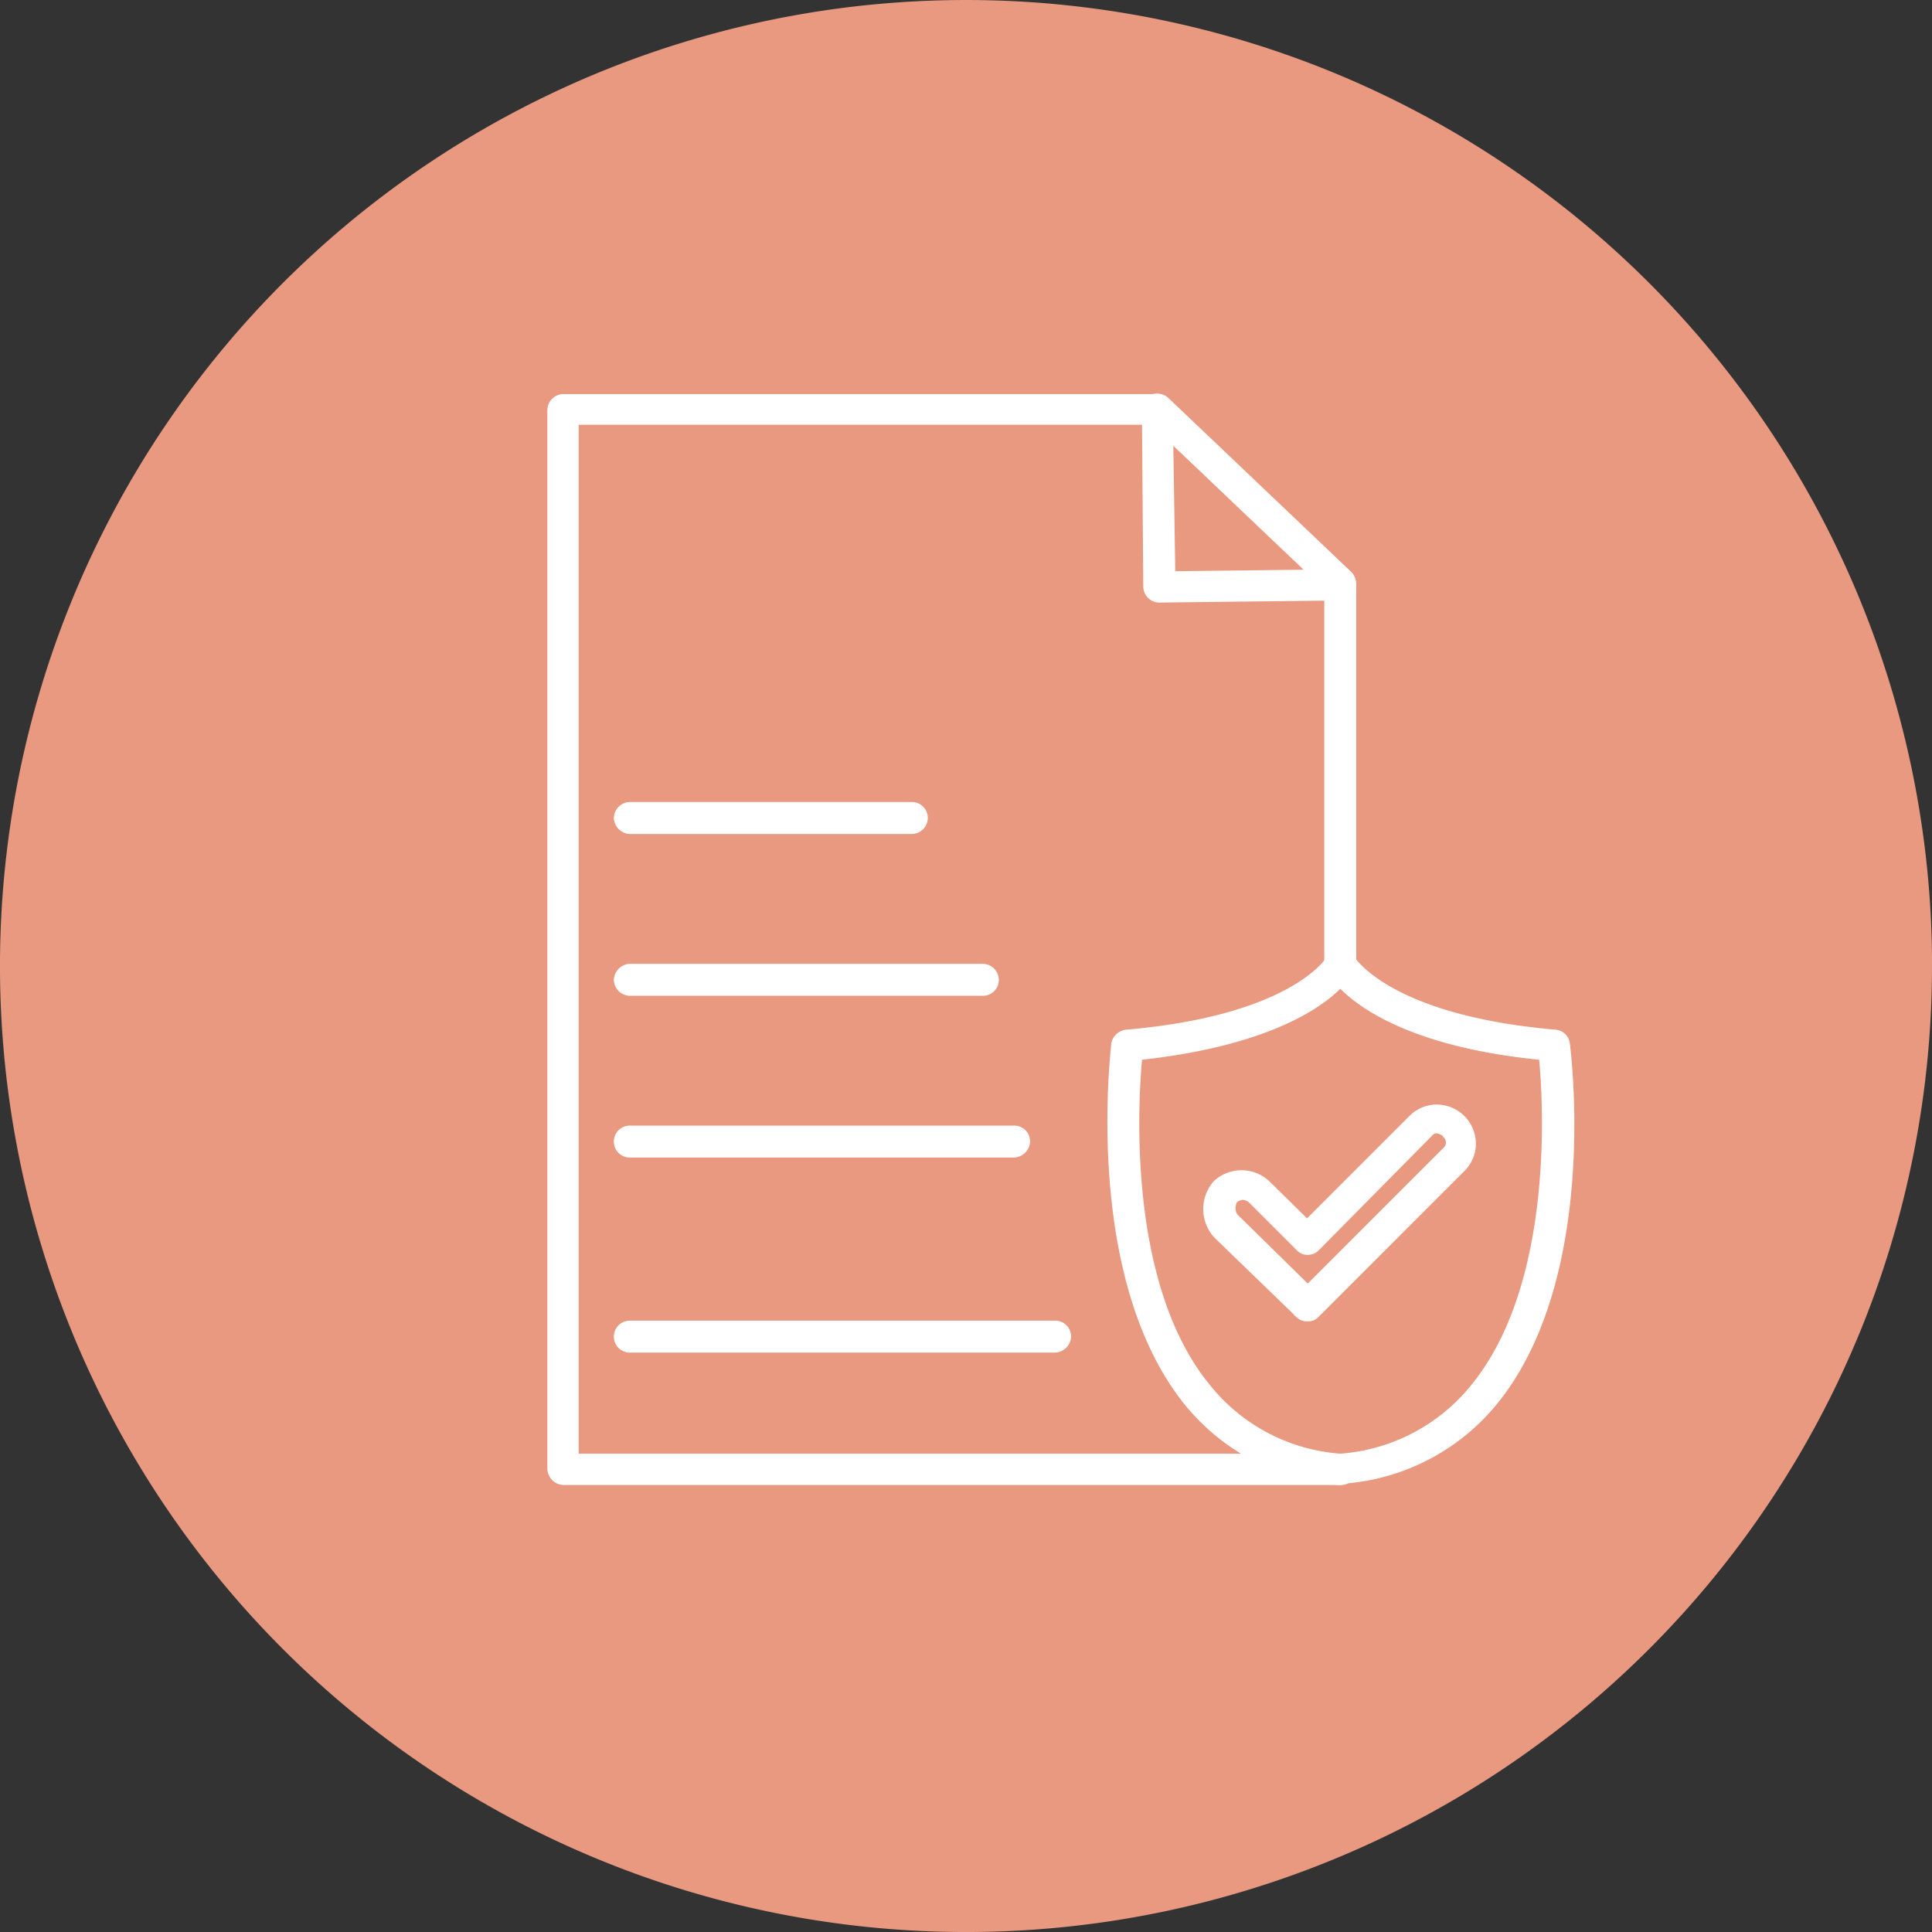
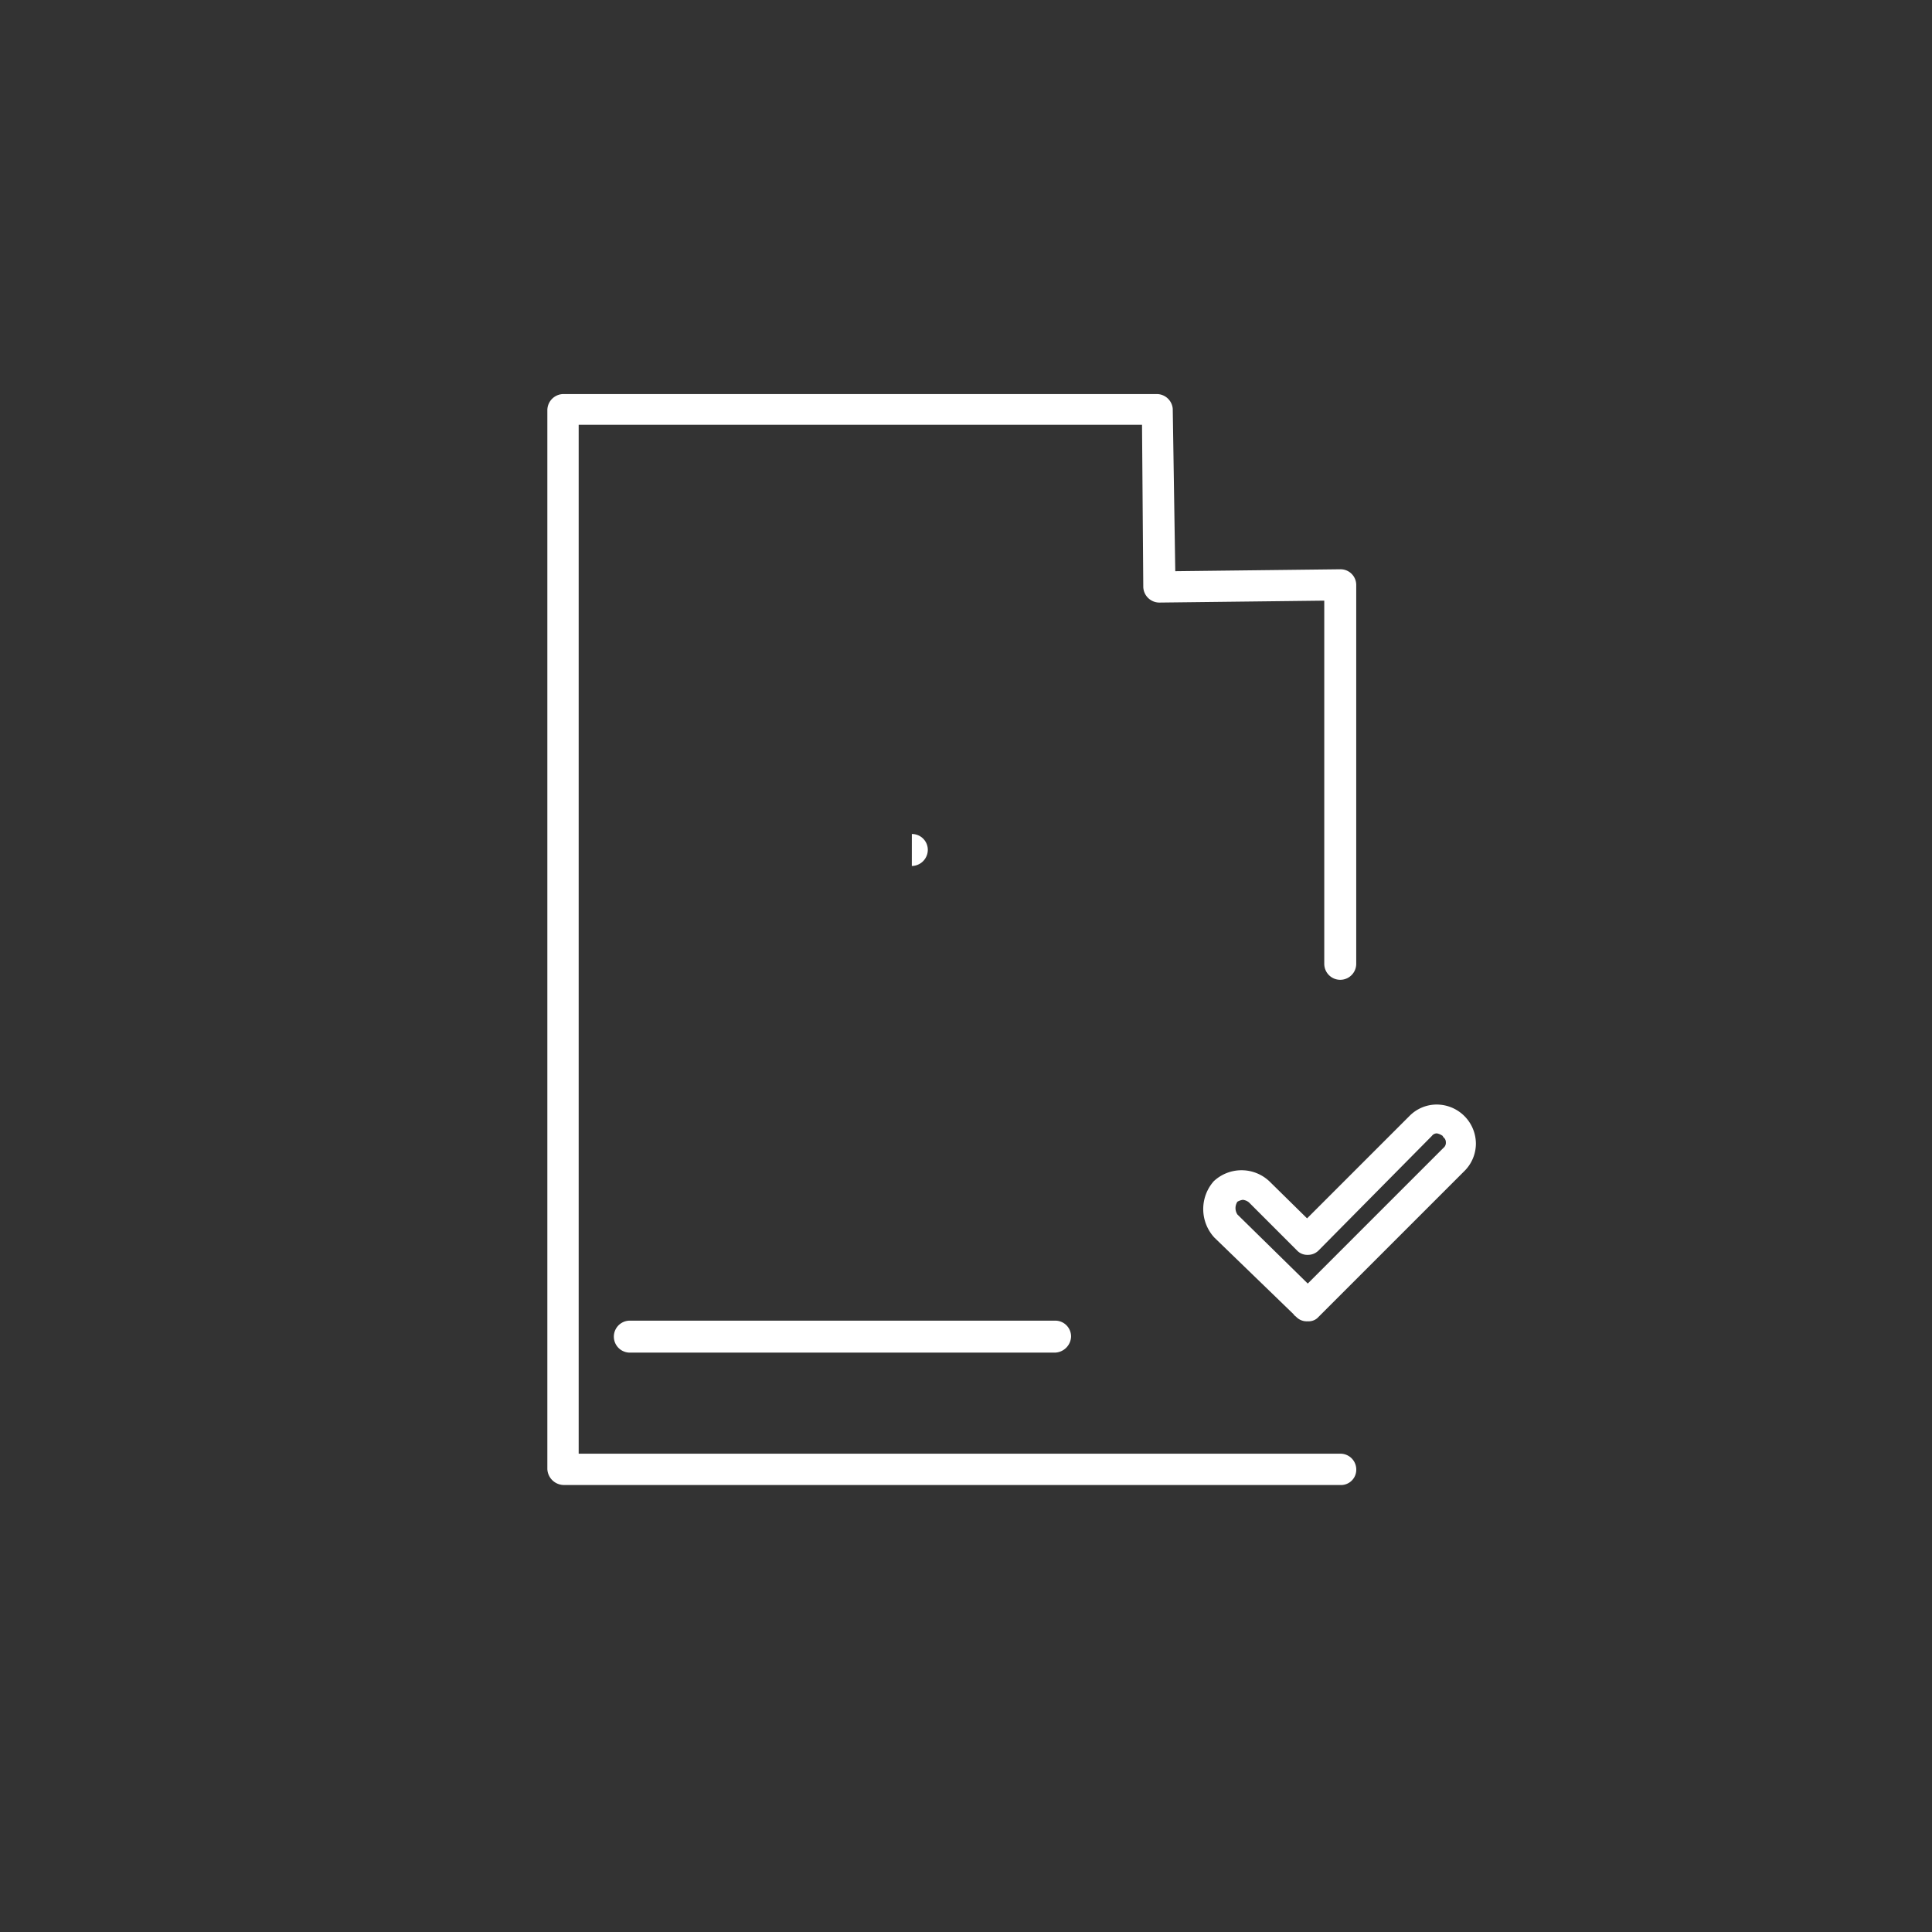
<svg xmlns="http://www.w3.org/2000/svg" width="152.789" height="152.79" viewBox="0 0 152.789 152.79">
  <rect x="0" y="0" width="152.789" height="152.79" fill="#333333" stroke="none" />
  <g id="Group_2682" data-name="Group 2682" transform="translate(9324 4697.001)">
    <g id="Group_2681" data-name="Group 2681">
-       <path id="Path_1524" data-name="Path 1524" d="M152.789,76.394A76.395,76.395,0,1,1,76.394,0a76.395,76.395,0,0,1,76.4,76.395" transform="translate(-9324 -4697)" fill="#e89980" />
      <path id="Path_1525" data-name="Path 1525" d="M105.994,117.437H44.55a1.32,1.32,0,0,1-1.264-1.264V32.427a1.285,1.285,0,0,1,1.264-1.265H91.48a1.27,1.27,0,0,1,1.264,1.164l.2,12.845,13.047-.152a1.241,1.241,0,0,1,1.264,1.214V76.221a1.264,1.264,0,1,1-2.528,0V47.5l-13.048.152a1.276,1.276,0,0,1-1.264-1.214l-.1-12.845H45.764v81.369h60.23a1.252,1.252,0,0,1,1.264,1.264,1.21,1.21,0,0,1-1.264,1.214" transform="translate(-9324 -4697)" fill="#fff" fill-rule="evenodd" />
-       <path id="Path_1526" data-name="Path 1526" d="M105.994,47.4a1.076,1.076,0,0,1-.809-.354L90.671,33.236a1.257,1.257,0,0,1-.1-1.719,1.323,1.323,0,0,1,1.77-.1l14.514,13.806a1.269,1.269,0,0,1,.05,1.77,1.1,1.1,0,0,1-.91.4" transform="translate(-9324 -4697)" fill="#fff" fill-rule="evenodd" />
-       <path id="Path_1527" data-name="Path 1527" d="M80.152,91.544H49.809a1.264,1.264,0,0,1,0-2.529H80.2a1.252,1.252,0,0,1,1.264,1.265,1.329,1.329,0,0,1-1.315,1.264" transform="translate(-9324 -4697)" fill="#fff" fill-rule="evenodd" />
      <path id="Path_1528" data-name="Path 1528" d="M83.44,106.969H49.81a1.264,1.264,0,0,1,0-2.529H83.44a1.252,1.252,0,0,1,1.264,1.265,1.319,1.319,0,0,1-1.264,1.264" transform="translate(-9324 -4697)" fill="#fff" fill-rule="evenodd" />
-       <path id="Path_1529" data-name="Path 1529" d="M72.112,65.955H49.81a1.321,1.321,0,0,1-1.264-1.264,1.285,1.285,0,0,1,1.264-1.265h22.3a1.252,1.252,0,0,1,1.264,1.265,1.284,1.284,0,0,1-1.264,1.264" transform="translate(-9324 -4697)" fill="#fff" fill-rule="evenodd" />
-       <path id="Path_1530" data-name="Path 1530" d="M77.725,78.75H49.81a1.285,1.285,0,0,1-1.265-1.264,1.321,1.321,0,0,1,1.265-1.265H77.725a1.285,1.285,0,0,1,1.264,1.265,1.252,1.252,0,0,1-1.264,1.264" transform="translate(-9324 -4697)" fill="#fff" fill-rule="evenodd" />
-       <path id="Path_1531" data-name="Path 1531" d="M105.994,117.437h-.1A17.32,17.32,0,0,1,93.6,110.964c-7.94-10.013-5.765-27.713-5.714-28.472a1.343,1.343,0,0,1,1.163-1.062c12.895-1.112,15.778-5.563,15.879-5.765a1.441,1.441,0,0,1,.506-.455,1.281,1.281,0,0,1,1.669.455c.1.152,2.983,4.653,15.93,5.765a1.237,1.237,0,0,1,1.112,1.062c.1.759,2.326,18.459-5.664,28.421a17.257,17.257,0,0,1-12.289,6.423c-.1.1-.1.1-.2.1M90.317,83.807c-.354,3.793-1.062,17.751,5.259,25.589a14.578,14.578,0,0,0,10.418,5.563,14.682,14.682,0,0,0,10.468-5.563c6.322-7.889,5.614-21.8,5.26-25.589-9.609-.961-13.958-3.843-15.728-5.613-1.719,1.719-6.068,4.551-15.677,5.613" transform="translate(-9324 -4697)" fill="#fff" fill-rule="evenodd" />
+       <path id="Path_1529" data-name="Path 1529" d="M72.112,65.955H49.81h22.3a1.252,1.252,0,0,1,1.264,1.265,1.284,1.284,0,0,1-1.264,1.264" transform="translate(-9324 -4697)" fill="#fff" fill-rule="evenodd" />
      <path id="Path_1532" data-name="Path 1532" d="M103.416,104.491a1.152,1.152,0,0,1-.911-.354c-.05-.051-.151-.1-.2-.2l-6.271-6.068a3.329,3.329,0,0,1-.05-4.451,3.209,3.209,0,0,1,4.4,0l2.984,2.934,8.092-8.092a3.02,3.02,0,0,1,2.174-.91,3.107,3.107,0,0,1,3.085,3.085,3.07,3.07,0,0,1-.961,2.225l-11.378,11.378-.2.2a1.047,1.047,0,0,1-.758.253m-5.108-9.609a1.2,1.2,0,0,0-.455.152.919.919,0,0,0,0,1.011l5.563,5.462,10.721-10.721a.518.518,0,0,0,.2-.455.488.488,0,0,0-.2-.4l-.051-.1a1.141,1.141,0,0,0-.455-.2.487.487,0,0,0-.4.2l-8.952,9.052a1.182,1.182,0,0,1-.859.354,1.108,1.108,0,0,1-.86-.354l-3.793-3.793a.909.909,0,0,0-.455-.2" transform="translate(-9324 -4697)" fill="#fff" fill-rule="evenodd" />
    </g>
  </g>
</svg>